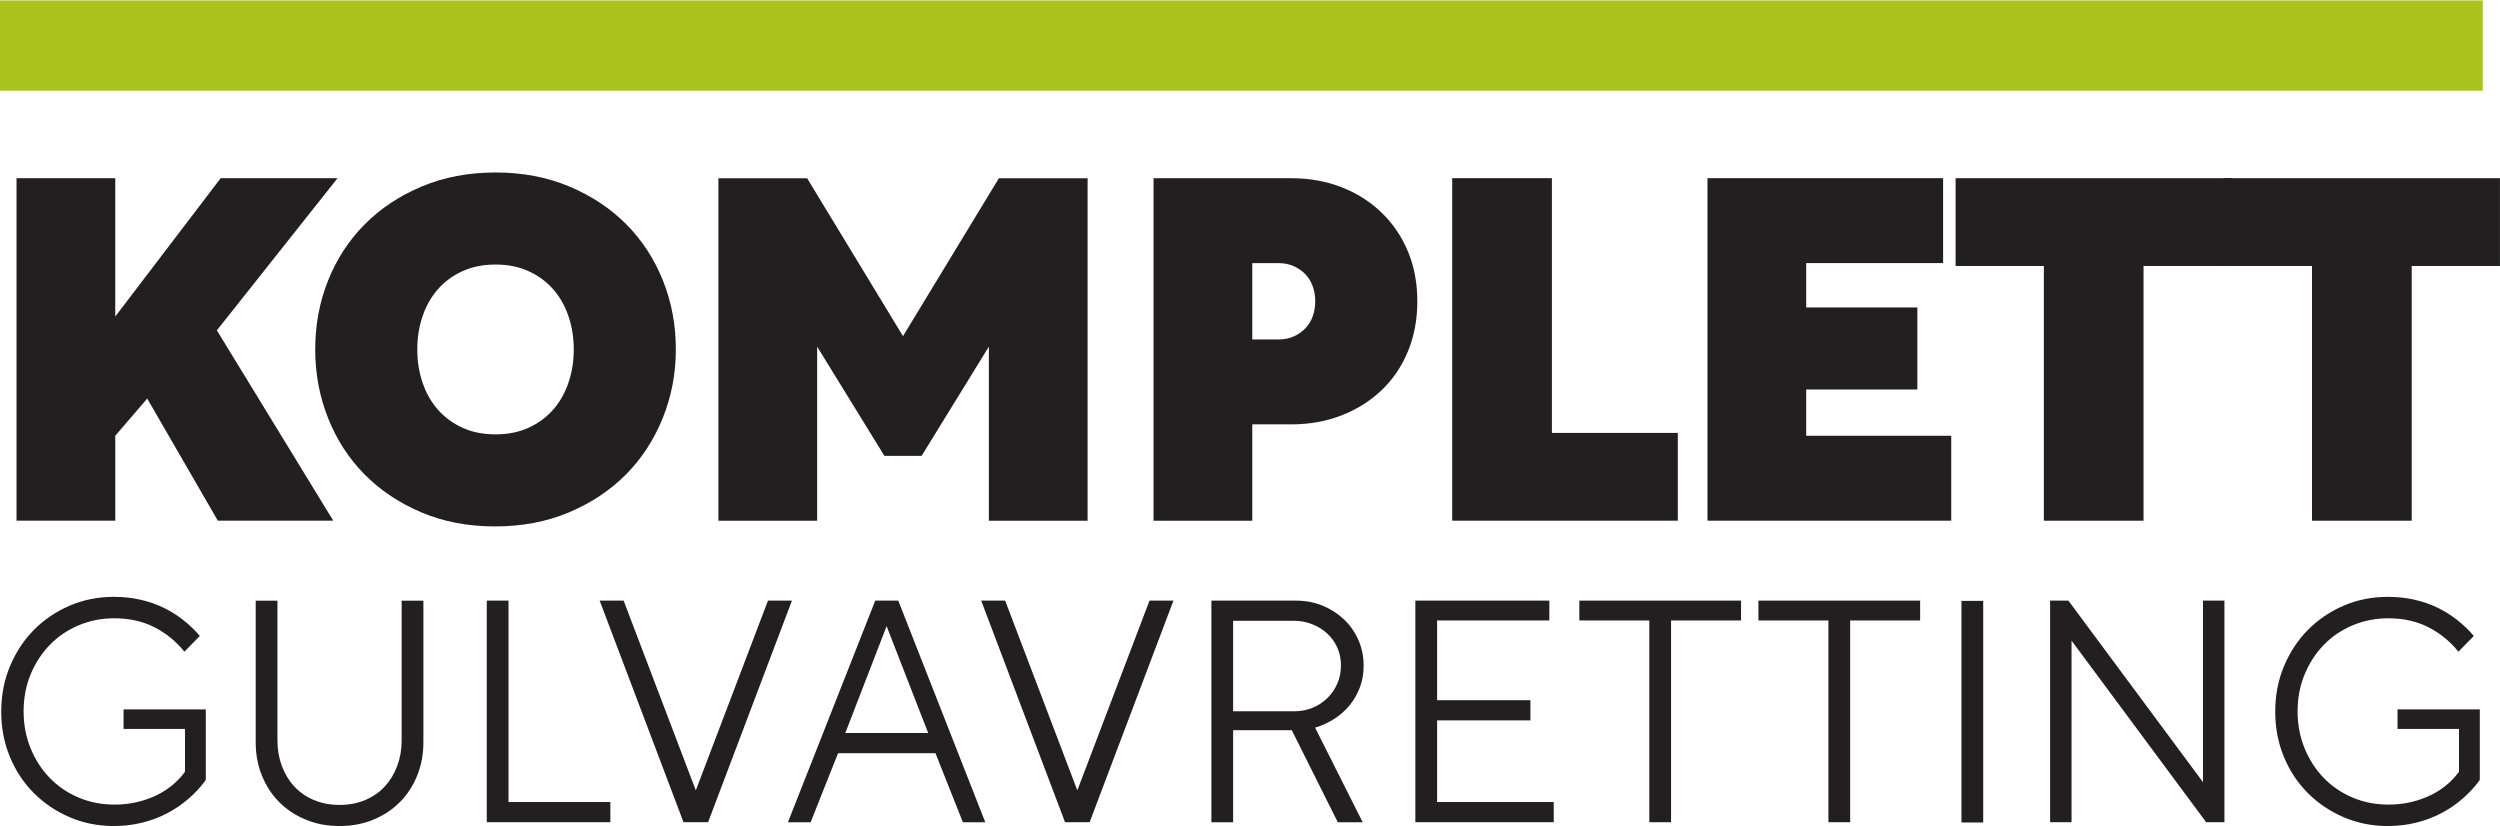
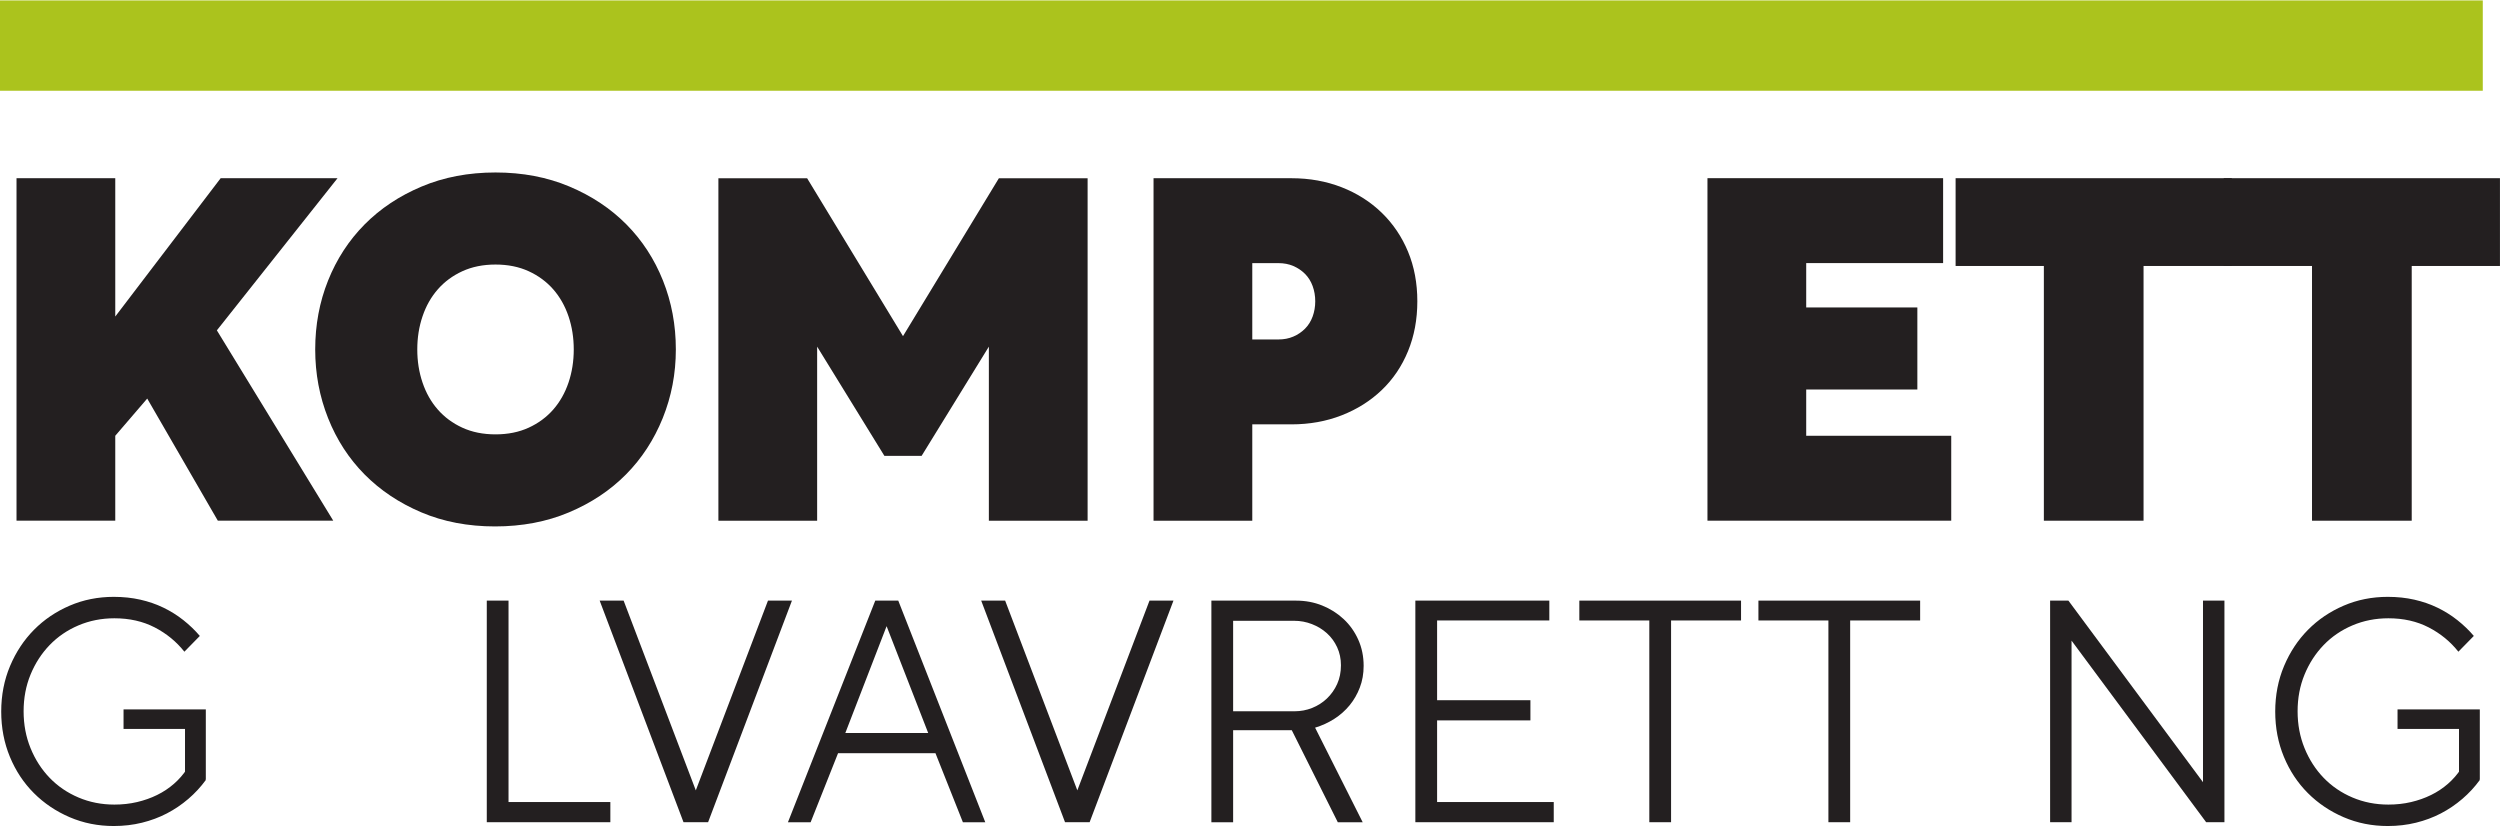
<svg xmlns="http://www.w3.org/2000/svg" xmlns:ns1="http://sodipodi.sourceforge.net/DTD/sodipodi-0.dtd" xmlns:ns2="http://www.inkscape.org/namespaces/inkscape" version="1.1" id="svg1" width="777.334" height="256.846" viewBox="0 0 777.334 256.846" ns1:docname="hovedlogo_KG01.pdf" ns2:export-filename="..\..\..\logo.svg" ns2:export-xdpi="96" ns2:export-ydpi="96">
  <defs id="defs1">
    <clipPath clipPathUnits="userSpaceOnUse" id="clipPath3">
      <path d="M 0,595.276 H 841.89 V 0 H 0 Z" transform="translate(-236.822,-330.344)" id="path3" />
    </clipPath>
    <clipPath clipPathUnits="userSpaceOnUse" id="clipPath5">
      <path d="M 0,595.276 H 841.89 V 0 H 0 Z" transform="translate(-335.243,-287.282)" id="path5" />
    </clipPath>
    <clipPath clipPathUnits="userSpaceOnUse" id="clipPath7">
      <path d="M 0,595.276 H 841.89 V 0 H 0 Z" transform="translate(-427.149,-314.432)" id="path7" />
    </clipPath>
    <clipPath clipPathUnits="userSpaceOnUse" id="clipPath9">
-       <path d="M 0,595.276 H 841.89 V 0 H 0 Z" transform="translate(-467.652,-352.042)" id="path9" />
-     </clipPath>
+       </clipPath>
    <clipPath clipPathUnits="userSpaceOnUse" id="clipPath11">
      <path d="M 0,595.276 H 841.89 V 0 H 0 Z" transform="translate(-527.18,-352.042)" id="path11" />
    </clipPath>
    <clipPath clipPathUnits="userSpaceOnUse" id="clipPath13">
      <path d="M 0,595.276 H 841.89 V 0 H 0 Z" transform="translate(-605.628,-331.568)" id="path13" />
    </clipPath>
    <clipPath clipPathUnits="userSpaceOnUse" id="clipPath15">
      <path d="M 0,595.276 H 841.89 V 0 H 0 Z" transform="translate(-668.16,-331.568)" id="path15" />
    </clipPath>
    <clipPath clipPathUnits="userSpaceOnUse" id="clipPath17">
      <path d="M 0,595.276 H 841.89 V 0 H 0 Z" transform="translate(-157.81,-223.606)" id="path17" />
    </clipPath>
    <clipPath clipPathUnits="userSpaceOnUse" id="clipPath19">
-       <path d="M 0,595.276 H 841.89 V 0 H 0 Z" transform="translate(-227.737,-220.444)" id="path19" />
-     </clipPath>
+       </clipPath>
    <clipPath clipPathUnits="userSpaceOnUse" id="clipPath21">
      <path d="M 0,595.276 H 841.89 V 0 H 0 Z" transform="translate(-242.517,-253.532)" id="path21" />
    </clipPath>
    <clipPath clipPathUnits="userSpaceOnUse" id="clipPath23">
      <path d="M 0,595.276 H 841.89 V 0 H 0 Z" transform="translate(-268.841,-253.532)" id="path23" />
    </clipPath>
    <clipPath clipPathUnits="userSpaceOnUse" id="clipPath25">
      <path d="M 0,595.276 H 841.89 V 0 H 0 Z" transform="translate(-345.459,-222.65)" id="path25" />
    </clipPath>
    <clipPath clipPathUnits="userSpaceOnUse" id="clipPath27">
      <path d="M 0,595.276 H 841.89 V 0 H 0 Z" transform="translate(-357.812,-253.532)" id="path27" />
    </clipPath>
    <clipPath clipPathUnits="userSpaceOnUse" id="clipPath29">
      <path d="M 0,595.276 H 841.89 V 0 H 0 Z" transform="translate(-430.901,-227.724)" id="path29" />
    </clipPath>
    <clipPath clipPathUnits="userSpaceOnUse" id="clipPath31">
      <path d="M 0,595.276 H 841.89 V 0 H 0 Z" transform="translate(-459.062,-253.532)" id="path31" />
    </clipPath>
    <clipPath clipPathUnits="userSpaceOnUse" id="clipPath33">
      <path d="M 0,595.276 H 841.89 V 0 H 0 Z" transform="translate(-513.621,-248.9)" id="path33" />
    </clipPath>
    <clipPath clipPathUnits="userSpaceOnUse" id="clipPath35">
      <path d="M 0,595.276 H 841.89 V 0 H 0 Z" transform="translate(-555.386,-248.9)" id="path35" />
    </clipPath>
    <clipPath clipPathUnits="userSpaceOnUse" id="clipPath37">
      <path d="M 0,595.276 H 841.89 V 0 H 0 Z" id="path37" />
    </clipPath>
    <clipPath clipPathUnits="userSpaceOnUse" id="clipPath39">
      <path d="M 0,595.276 H 841.89 V 0 H 0 Z" transform="translate(-647.739,-253.532)" id="path39" />
    </clipPath>
    <clipPath clipPathUnits="userSpaceOnUse" id="clipPath41">
      <path d="M 0,595.276 H 841.89 V 0 H 0 Z" transform="translate(-688.106,-223.606)" id="path41" />
    </clipPath>
    <clipPath clipPathUnits="userSpaceOnUse" id="clipPath43">
      <path d="M 0,595.276 H 841.89 V 0 H 0 Z" id="path43" />
    </clipPath>
  </defs>
  <ns1:namedview id="namedview1" pagecolor="#ffffff" bordercolor="#000000" borderopacity="0.25" ns2:showpageshadow="2" ns2:pageopacity="0.0" ns2:pagecheckerboard="0" ns2:deskcolor="#d1d1d1" showgrid="false" />
  <g id="layer-MC0" ns2:groupmode="layer" ns2:label="Layer 1" transform="translate(-172,-268.911)">
    <path id="path1" d="M 0,0 H 27.261 L -0.89,-35.496 26.26,-79.893 H -0.667 l -16.469,28.486 -7.454,-8.68 V -79.893 H -47.624 V 0 h 23.034 v -32.269 z" style="fill:#231f20;fill-opacity:1;fill-rule:nonzero;stroke:none" transform="matrix(1.333,0,0,-1.333,240.618,324.312)" />
    <path id="path2" d="m 0,0 c -2.264,-1.04 -4.171,-2.448 -5.727,-4.228 -1.561,-1.78 -2.748,-3.877 -3.561,-6.287 -0.82,-2.412 -1.227,-4.99 -1.227,-7.733 0,-2.746 0.407,-5.325 1.227,-7.734 0.813,-2.411 2,-4.507 3.561,-6.287 1.556,-1.78 3.463,-3.19 5.727,-4.228 2.264,-1.04 4.841,-1.558 7.734,-1.558 2.894,0 5.471,0.518 7.735,1.558 2.26,1.038 4.17,2.448 5.731,4.228 1.557,1.78 2.743,3.876 3.56,6.287 0.814,2.409 1.224,4.988 1.224,7.734 0,2.743 -0.41,5.321 -1.224,7.733 -0.817,2.41 -2.003,4.507 -3.56,6.287 C 19.639,-2.448 17.729,-1.04 15.469,0 13.205,1.038 10.628,1.558 7.734,1.558 4.841,1.558 2.264,1.038 0,0 m 24.984,19.75 c 5.19,-2.188 9.624,-5.137 13.295,-8.845 3.67,-3.711 6.511,-8.068 8.511,-13.074 2.004,-5.008 3.007,-10.369 3.007,-16.079 0,-5.639 -1.023,-10.98 -3.06,-16.024 -2.044,-5.045 -4.898,-9.421 -8.568,-13.13 -3.674,-3.709 -8.108,-6.658 -13.299,-8.846 -5.194,-2.187 -10.941,-3.282 -17.246,-3.282 -6.307,0 -12.038,1.095 -17.192,3.282 -5.157,2.188 -9.568,5.137 -13.242,8.846 -3.67,3.709 -6.508,8.085 -8.511,13.13 -2.004,5.044 -3.004,10.385 -3.004,16.024 0,5.71 1,11.071 3.004,16.079 2.003,5.006 4.841,9.363 8.511,13.074 3.674,3.708 8.105,6.657 13.299,8.845 5.19,2.188 10.941,3.283 17.245,3.283 6.305,0 12.055,-1.095 17.25,-3.283" style="fill:#231f20;fill-opacity:1;fill-rule:nonzero;stroke:none" transform="matrix(1.333,0,0,-1.333,315.763,353.243)" clip-path="url(#clipPath3)" />
    <path id="path4" d="M 0,0 -15.689,25.481 V -15.133 H -38.722 V 64.76 h 20.696 L 4.337,27.929 26.704,64.76 H 47.4 V -15.133 H 24.367 V 25.481 L 8.678,0 Z" style="fill:#231f20;fill-opacity:1;fill-rule:nonzero;stroke:none" transform="matrix(1.333,0,0,-1.333,446.99,410.658)" clip-path="url(#clipPath5)" />
    <path id="path6" d="m 0,0 c 1.263,0 2.41,0.223 3.45,0.668 1.037,0.445 1.947,1.057 2.728,1.836 0.776,0.779 1.37,1.725 1.78,2.838 0.407,1.112 0.61,2.298 0.61,3.56 0,1.26 -0.203,2.448 -0.61,3.561 -0.41,1.112 -1.004,2.058 -1.78,2.838 C 5.397,16.079 4.487,16.691 3.45,17.136 2.41,17.581 1.263,17.803 0,17.803 H -6.118 V 0 Z M -6.118,-42.283 H -29.151 V 37.61 H 3.007 c 4.227,0 8.138,-0.706 11.738,-2.114 3.598,-1.41 6.711,-3.394 9.345,-5.953 2.634,-2.559 4.674,-5.583 6.121,-9.068 1.447,-3.488 2.17,-7.345 2.17,-11.573 0,-4.228 -0.723,-8.105 -2.17,-11.627 -1.447,-3.525 -3.487,-6.548 -6.121,-9.069 -2.634,-2.523 -5.747,-4.489 -9.345,-5.898 -3.6,-1.41 -7.511,-2.114 -11.738,-2.114 h -9.125 z" style="fill:#231f20;fill-opacity:1;fill-rule:nonzero;stroke:none" transform="matrix(1.333,0,0,-1.333,569.532,374.459)" clip-path="url(#clipPath7)" />
    <path id="path8" d="M 0,0 H 23.257 V -59.419 H 52.631 V -79.893 H 0 Z" style="fill:#231f20;fill-opacity:1;fill-rule:nonzero;stroke:none" transform="matrix(1.333,0,0,-1.333,623.535,324.312)" clip-path="url(#clipPath9)" />
    <path id="path10" d="M 0,0 H 54.968 V -19.807 H 23.033 V -30.155 H 48.96 V -49.294 H 23.033 V -60.087 H 56.861 V -79.893 H 0 Z" style="fill:#231f20;fill-opacity:1;fill-rule:nonzero;stroke:none" transform="matrix(1.333,0,0,-1.333,702.907,324.312)" clip-path="url(#clipPath11)" />
    <path id="path12" d="M 0,0 H -20.586 V 20.475 H 43.84 V 0 H 23.253 V -59.419 H 0 Z" style="fill:#231f20;fill-opacity:1;fill-rule:nonzero;stroke:none" transform="matrix(1.333,0,0,-1.333,807.504,351.611)" clip-path="url(#clipPath13)" />
    <path id="path14" d="M 0,0 H -20.586 V 20.475 H 43.84 V 0 H 23.257 V -59.419 H 0 Z" style="fill:#231f20;fill-opacity:1;fill-rule:nonzero;stroke:none" transform="matrix(1.333,0,0,-1.333,890.881,351.611)" clip-path="url(#clipPath15)" />
    <path id="path16" d="m 0,0 v 4.559 h 19.191 v -16.397 c -0.932,0.048 -1.74,0.097 -2.427,0.147 -0.343,0 -0.662,0.011 -0.955,0.037 -0.295,0.024 -0.552,0.048 -0.772,0.073 -0.222,0.024 -0.455,0.037 -0.7,0.037 V 0 Z m 15.111,-16.323 c -1.546,-1.324 -3.213,-2.452 -5.001,-3.383 -1.79,-0.932 -3.726,-1.655 -5.809,-2.169 -2.084,-0.515 -4.278,-0.772 -6.581,-0.772 -3.676,0 -7.108,0.687 -10.293,2.059 -3.188,1.371 -5.97,3.246 -8.347,5.625 -2.378,2.377 -4.24,5.195 -5.589,8.455 -1.348,3.26 -2.022,6.777 -2.022,10.552 0,3.824 0.687,7.365 2.059,10.626 1.372,3.259 3.235,6.077 5.589,8.456 2.352,2.377 5.122,4.251 8.31,5.625 3.185,1.372 6.617,2.058 10.293,2.058 2.207,0 4.277,-0.22 6.214,-0.661 1.935,-0.441 3.737,-1.066 5.404,-1.876 1.665,-0.808 3.21,-1.777 4.632,-2.904 1.421,-1.128 2.696,-2.353 3.824,-3.677 L 14.19,18.015 c -1.863,2.353 -4.167,4.24 -6.911,5.662 -2.747,1.421 -5.882,2.133 -9.413,2.133 -2.99,0 -5.784,-0.552 -8.381,-1.655 -2.599,-1.103 -4.842,-2.636 -6.729,-4.596 -1.887,-1.961 -3.371,-4.253 -4.447,-6.875 -1.081,-2.623 -1.619,-5.478 -1.619,-8.566 0,-3.089 0.538,-5.956 1.619,-8.603 1.076,-2.648 2.56,-4.952 4.447,-6.912 1.887,-1.962 4.13,-3.493 6.729,-4.595 2.597,-1.104 5.391,-1.655 8.381,-1.655 1.864,0 3.628,0.195 5.294,0.588 1.667,0.392 3.224,0.943 4.671,1.654 1.445,0.71 2.757,1.581 3.934,2.611 1.175,1.029 2.18,2.181 3.014,3.456 l 4.412,-2.574 c -1.177,-1.617 -2.537,-3.088 -4.08,-4.411" style="fill:#231f20;fill-opacity:1;fill-rule:nonzero;stroke:none" transform="matrix(1.333,0,0,-1.333,210.414,495.561)" clip-path="url(#clipPath17)" />
    <path id="path18" d="m 0,0 c 0,-2.746 -0.478,-5.307 -1.434,-7.684 -0.955,-2.378 -2.292,-4.438 -4.007,-6.177 -1.717,-1.74 -3.775,-3.113 -6.176,-4.117 -2.403,-1.005 -5.05,-1.508 -7.942,-1.508 -2.893,0 -5.54,0.503 -7.942,1.508 -2.402,1.004 -4.46,2.377 -6.175,4.117 -1.717,1.739 -3.053,3.799 -4.008,6.177 -0.957,2.377 -1.433,4.938 -1.433,7.684 v 33.088 h 5.072 V 0.441 c 0,-2.109 0.343,-4.081 1.03,-5.919 0.685,-1.839 1.656,-3.432 2.904,-4.78 1.25,-1.349 2.77,-2.402 4.559,-3.161 1.79,-0.761 3.787,-1.141 5.993,-1.141 2.207,0 4.203,0.38 5.994,1.141 1.788,0.759 3.309,1.812 4.559,3.161 1.248,1.348 2.217,2.941 2.903,4.78 0.686,1.838 1.029,3.81 1.029,5.919 V 33.088 H 0 Z" style="fill:#231f20;fill-opacity:1;fill-rule:nonzero;stroke:none" transform="matrix(1.333,0,0,-1.333,303.649,499.776)" clip-path="url(#clipPath19)" />
    <path id="path20" d="m 0,0 h 5.072 v -46.986 h 23.752 v -4.706 H 0 Z" style="fill:#231f20;fill-opacity:1;fill-rule:nonzero;stroke:none" transform="matrix(1.333,0,0,-1.333,323.357,455.658)" clip-path="url(#clipPath21)" />
    <path id="path22" d="M 0,0 H 5.587 L 22.427,-44.265 39.264,0 h 5.589 L 25.294,-51.692 h -5.736 z" style="fill:#231f20;fill-opacity:1;fill-rule:nonzero;stroke:none" transform="matrix(1.333,0,0,-1.333,358.455,455.658)" clip-path="url(#clipPath23)" />
    <path id="path24" d="M 0,0 -9.705,24.927 -19.338,0 Z m -12.352,30.883 h 5.368 L 13.31,-20.809 H 8.089 L 1.692,-4.706 H -21.03 l -6.396,-16.103 h -5.294 z" style="fill:#231f20;fill-opacity:1;fill-rule:nonzero;stroke:none" transform="matrix(1.333,0,0,-1.333,460.612,496.835)" clip-path="url(#clipPath25)" />
    <path id="path26" d="M 0,0 H 5.587 L 22.427,-44.265 39.264,0 h 5.589 L 25.294,-51.692 h -5.736 z" style="fill:#231f20;fill-opacity:1;fill-rule:nonzero;stroke:none" transform="matrix(1.333,0,0,-1.333,477.083,455.658)" clip-path="url(#clipPath27)" />
    <path id="path28" d="m 0,0 c 1.422,0 2.782,0.257 4.081,0.772 1.298,0.515 2.452,1.25 3.457,2.206 1.003,0.956 1.8,2.083 2.388,3.382 0.589,1.299 0.884,2.757 0.884,4.375 0,1.519 -0.295,2.916 -0.884,4.191 -0.588,1.275 -1.385,2.365 -2.388,3.272 -1.005,0.907 -2.171,1.618 -3.494,2.133 -1.324,0.514 -2.695,0.772 -4.117,0.772 H -14.339 V 0 Z M -19.411,-25.883 V 25.809 H 0.368 c 2.157,0 4.179,-0.38 6.066,-1.14 1.887,-0.761 3.554,-1.814 5.001,-3.162 1.445,-1.348 2.584,-2.954 3.419,-4.816 0.833,-1.863 1.25,-3.897 1.25,-6.103 0,-1.814 -0.295,-3.493 -0.884,-5.036 C 14.634,4.007 13.835,2.621 12.832,1.397 11.827,0.171 10.637,-0.883 9.265,-1.765 7.893,-2.647 6.398,-3.335 4.781,-3.824 L 15.882,-25.883 H 10.075 L -0.662,-4.412 h -13.677 v -21.471 z" style="fill:#231f20;fill-opacity:1;fill-rule:nonzero;stroke:none" transform="matrix(1.333,0,0,-1.333,574.535,490.07)" clip-path="url(#clipPath29)" />
    <path id="path30" d="M 0,0 H 31.249 V -4.632 H 5.072 v -18.603 h 21.767 v -4.707 H 5.072 V -46.986 H 32.28 v -4.706 H 0 Z" style="fill:#231f20;fill-opacity:1;fill-rule:nonzero;stroke:none" transform="matrix(1.333,0,0,-1.333,612.082,455.658)" clip-path="url(#clipPath31)" />
    <path id="path32" d="m 0,0 h -16.324 v 4.632 h 37.72 V 0 H 5.074 V -47.059 H 0 Z" style="fill:#231f20;fill-opacity:1;fill-rule:nonzero;stroke:none" transform="matrix(1.333,0,0,-1.333,684.828,461.835)" clip-path="url(#clipPath33)" />
    <path id="path34" d="m 0,0 h -16.324 v 4.632 h 37.72 V 0 H 5.074 V -47.059 H 0 Z" style="fill:#231f20;fill-opacity:1;fill-rule:nonzero;stroke:none" transform="matrix(1.333,0,0,-1.333,740.514,461.835)" clip-path="url(#clipPath35)" />
-     <path id="path36" d="m 586.562,253.532 h 5.072 V 201.84 h -5.072 z" style="fill:#231f20;fill-opacity:1;fill-rule:nonzero;stroke:none" transform="matrix(1.333,0,0,-1.333,0,793.701)" clip-path="url(#clipPath37)" />
+     <path id="path36" d="m 586.562,253.532 h 5.072 h -5.072 z" style="fill:#231f20;fill-opacity:1;fill-rule:nonzero;stroke:none" transform="matrix(1.333,0,0,-1.333,0,793.701)" clip-path="url(#clipPath37)" />
    <path id="path38" d="m 0,0 v -51.692 h -4.266 l -31.397,42.354 v -42.354 h -5 V 0 h 4.264 L -5.001,-42.354 V 0 Z" style="fill:#231f20;fill-opacity:1;fill-rule:nonzero;stroke:none" transform="matrix(1.333,0,0,-1.333,863.652,455.658)" clip-path="url(#clipPath39)" />
    <path id="path40" d="m 0,0 v 4.559 h 19.191 v -16.397 c -0.932,0.048 -1.74,0.097 -2.427,0.147 -0.343,0 -0.662,0.011 -0.955,0.037 -0.295,0.024 -0.552,0.048 -0.772,0.073 -0.222,0.024 -0.455,0.037 -0.7,0.037 V 0 Z m 15.11,-16.323 c -1.545,-1.324 -3.212,-2.452 -5,-3.383 -1.79,-0.932 -3.726,-1.655 -5.809,-2.169 -2.084,-0.515 -4.278,-0.772 -6.581,-0.772 -3.676,0 -7.108,0.687 -10.293,2.059 -3.188,1.371 -5.97,3.246 -8.347,5.625 -2.378,2.377 -4.24,5.195 -5.589,8.455 -1.348,3.26 -2.022,6.777 -2.022,10.552 0,3.824 0.687,7.365 2.059,10.626 1.372,3.259 3.235,6.077 5.589,8.456 2.352,2.377 5.122,4.251 8.31,5.625 3.185,1.372 6.617,2.058 10.293,2.058 2.207,0 4.277,-0.22 6.214,-0.661 1.935,-0.441 3.737,-1.066 5.404,-1.876 1.665,-0.808 3.21,-1.777 4.632,-2.904 1.421,-1.128 2.696,-2.353 3.824,-3.677 L 14.19,18.015 c -1.863,2.353 -4.167,4.24 -6.911,5.662 -2.747,1.421 -5.882,2.133 -9.413,2.133 -2.99,0 -5.784,-0.552 -8.381,-1.655 -2.599,-1.103 -4.842,-2.636 -6.729,-4.596 -1.887,-1.961 -3.371,-4.253 -4.447,-6.875 -1.081,-2.623 -1.619,-5.478 -1.619,-8.566 0,-3.089 0.538,-5.956 1.619,-8.603 1.076,-2.648 2.56,-4.952 4.447,-6.912 1.887,-1.962 4.13,-3.493 6.729,-4.595 2.597,-1.104 5.391,-1.655 8.381,-1.655 1.864,0 3.628,0.195 5.294,0.588 1.667,0.392 3.224,0.943 4.671,1.654 1.445,0.71 2.757,1.581 3.934,2.611 1.175,1.029 2.18,2.181 3.014,3.456 l 4.412,-2.574 C 18.014,-13.529 16.654,-15 15.11,-16.323" style="fill:#231f20;fill-opacity:1;fill-rule:nonzero;stroke:none" transform="matrix(1.333,0,0,-1.333,917.475,495.561)" clip-path="url(#clipPath41)" />
    <path id="path42" d="M 708.163,372.523 H 129 v 21.07 h 579.163 z" style="fill:#abc31d;fill-opacity:1;fill-rule:nonzero;stroke:none" transform="matrix(1.333,0,0,-1.333,0,793.701)" clip-path="url(#clipPath43)" />
  </g>
</svg>